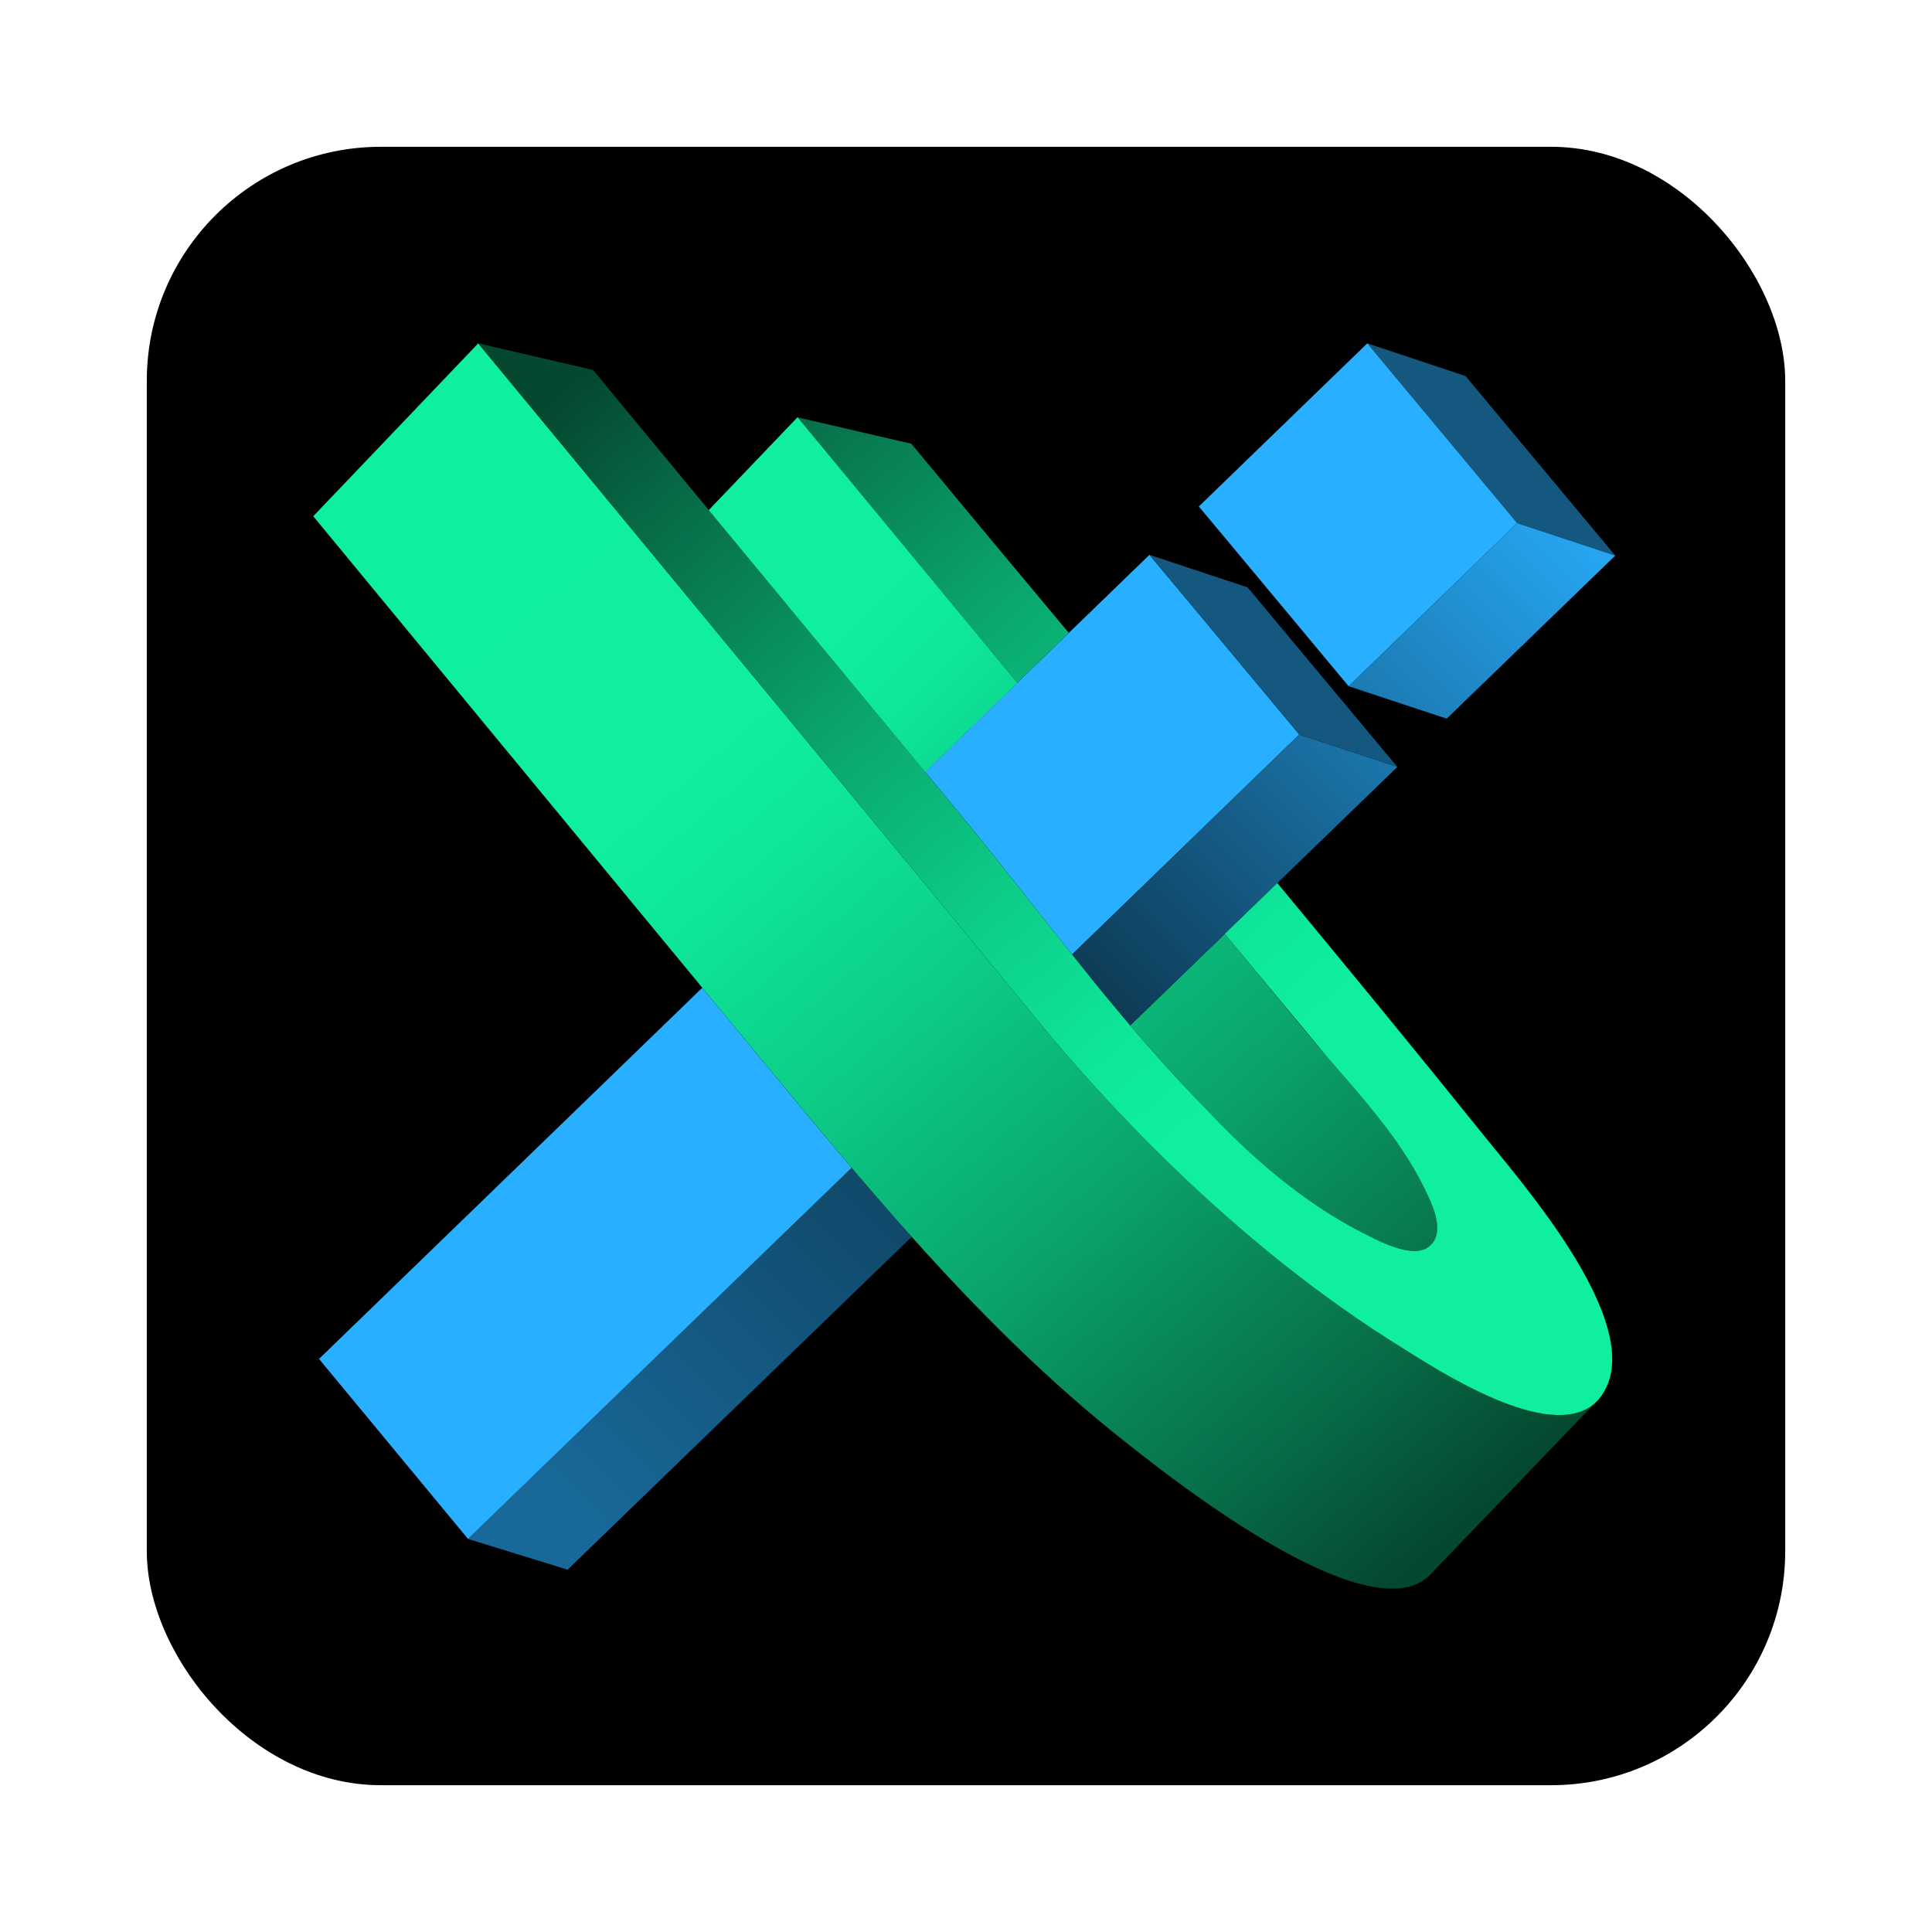
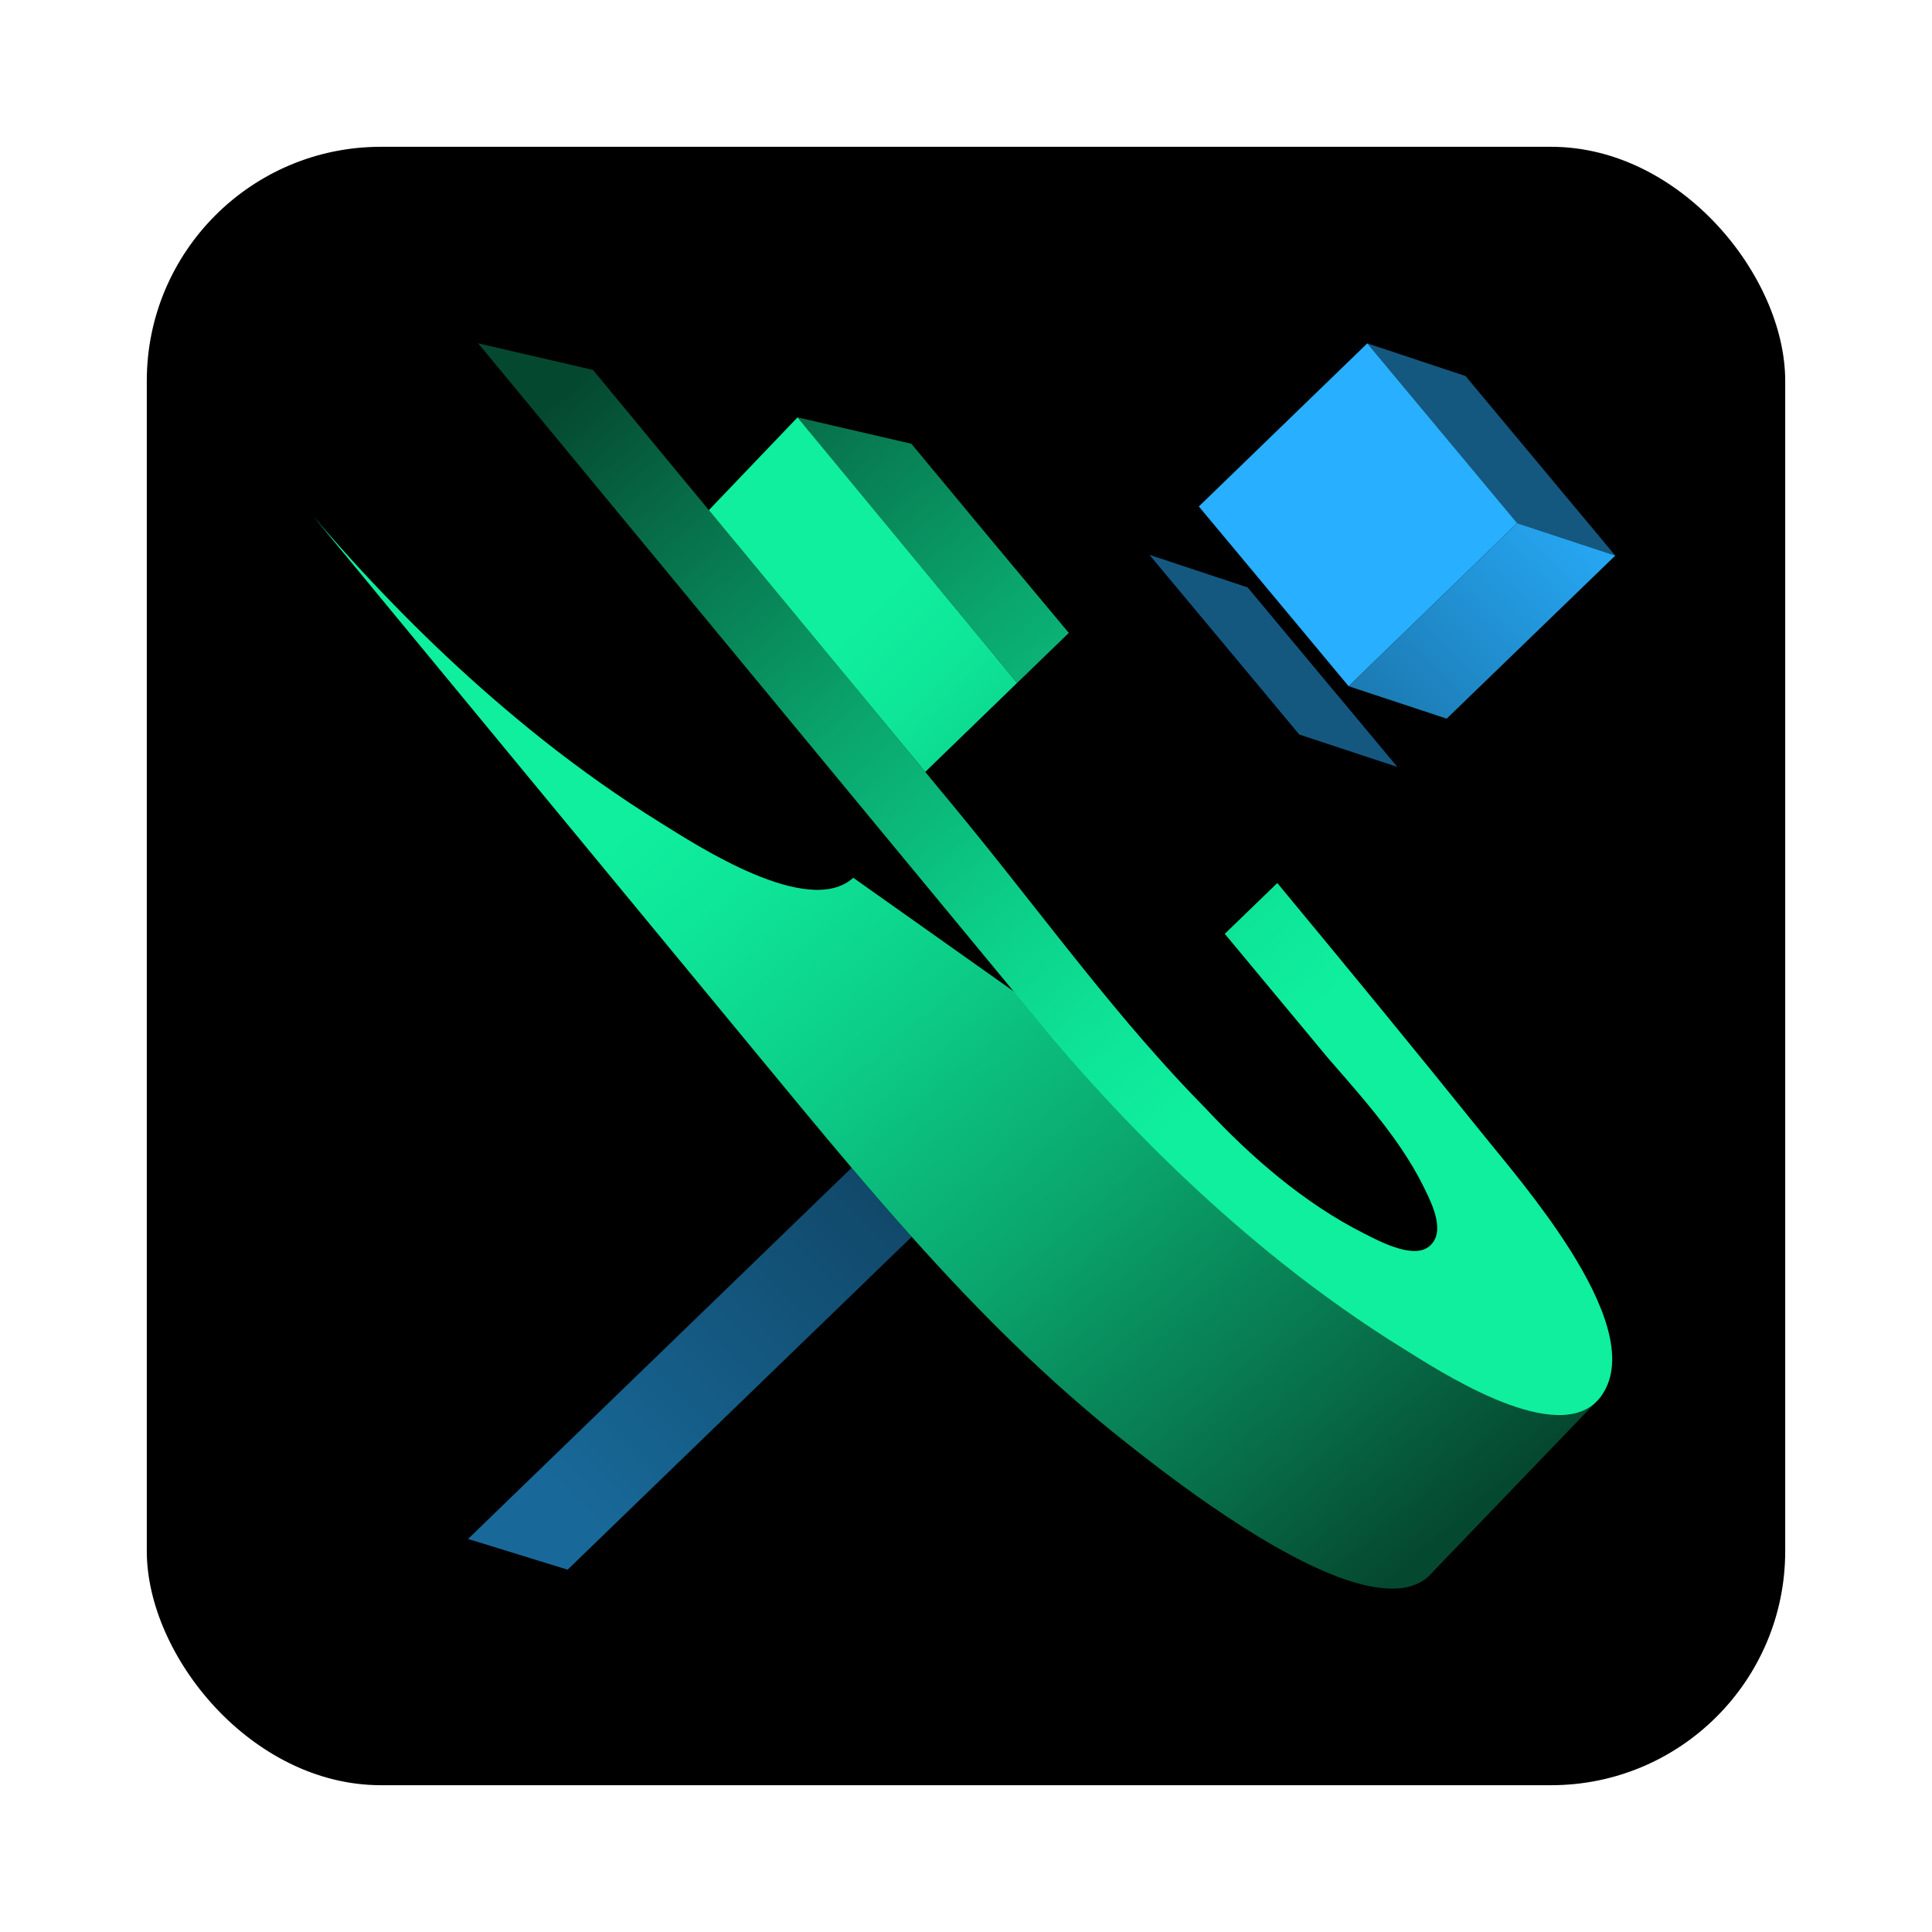
<svg xmlns="http://www.w3.org/2000/svg" xmlns:xlink="http://www.w3.org/1999/xlink" id="Layer_1" data-name="Layer 1" viewBox="0 0 1000 1000">
  <defs>
    <style>
      .cls-1 {
        fill: url(#linear-gradient);
      }

      .cls-1, .cls-2, .cls-3, .cls-4, .cls-5, .cls-6, .cls-7, .cls-8, .cls-9, .cls-10, .cls-11, .cls-12 {
        stroke-width: 0px;
      }

      .cls-2 {
        fill: #000;
      }

      .cls-3 {
        fill: url(#linear-gradient-6);
      }

      .cls-4 {
        fill: url(#linear-gradient-5);
      }

      .cls-5 {
        fill: #145880;
      }

      .cls-6 {
        fill: url(#linear-gradient-2);
      }

      .cls-7 {
        fill: url(#linear-gradient-7);
      }

      .cls-8 {
        fill: url(#linear-gradient-3);
      }

      .cls-9 {
        fill: #0fef9e;
      }

      .cls-10 {
        fill: url(#linear-gradient-8);
      }

      .cls-11 {
        fill: #28afff;
      }

      .cls-12 {
        fill: url(#linear-gradient-4);
      }
    </style>
    <linearGradient id="linear-gradient" x1="294.91" y1="141.66" x2="810.49" y2="740.62" gradientUnits="userSpaceOnUse">
      <stop offset="0" stop-color="#0fef9e" />
      <stop offset=".3" stop-color="#0fef9e" />
      <stop offset=".38" stop-color="#0ee598" />
      <stop offset=".51" stop-color="#0ccd87" />
      <stop offset=".68" stop-color="#0aa56d" />
      <stop offset=".88" stop-color="#076d48" />
      <stop offset="1" stop-color="#054830" />
    </linearGradient>
    <linearGradient id="linear-gradient-2" x1="809.38" y1="266.06" x2="294.84" y2="780.6" gradientUnits="userSpaceOnUse">
      <stop offset="0" stop-color="#26a6f2" />
      <stop offset=".5" stop-color="#0c354d" />
      <stop offset="1" stop-color="#186999" />
    </linearGradient>
    <linearGradient id="linear-gradient-3" x1="815.89" y1="272.57" x2="301.35" y2="787.11" xlink:href="#linear-gradient-2" />
    <linearGradient id="linear-gradient-4" x1="813.96" y1="270.63" x2="299.41" y2="785.18" xlink:href="#linear-gradient-2" />
    <linearGradient id="linear-gradient-5" x1="230.28" y1="197.29" x2="745.87" y2="796.25" gradientUnits="userSpaceOnUse">
      <stop offset="0" stop-color="#0ef09e" />
      <stop offset=".3" stop-color="#0fef9e" />
      <stop offset=".38" stop-color="#0ee598" />
      <stop offset=".51" stop-color="#0ccd87" />
      <stop offset=".68" stop-color="#0aa56d" />
      <stop offset=".88" stop-color="#076d48" />
      <stop offset="1" stop-color="#054830" />
    </linearGradient>
    <linearGradient id="linear-gradient-6" x1="787.37" y1="711.5" x2="325.54" y2="175.08" xlink:href="#linear-gradient" />
    <linearGradient id="linear-gradient-7" x1="829.44" y1="675.29" x2="367.61" y2="138.86" xlink:href="#linear-gradient" />
    <linearGradient id="linear-gradient-8" x1="839.3" y1="1458.21" x2="845.88" y2="1458.21" gradientTransform="translate(-193507.47 52350.78) rotate(45) scale(119.29 -119.29)" gradientUnits="userSpaceOnUse">
      <stop offset="0" stop-color="#0fef9e" />
      <stop offset=".3" stop-color="#0fef9e" />
      <stop offset=".36" stop-color="#0ee698" />
      <stop offset=".46" stop-color="#0ccd88" />
      <stop offset=".59" stop-color="#0aa66d" />
      <stop offset=".74" stop-color="#066f49" />
      <stop offset=".91" stop-color="#02291b" />
      <stop offset="1" stop-color="#000" />
    </linearGradient>
  </defs>
  <rect class="cls-2" x="75.98" y="75.98" width="848.04" height="848.04" rx="121.15" ry="121.15" />
  <g>
-     <path class="cls-9" d="M446.19,256.4c26.78,32.37,53.53,64.72,80.28,97.09l-47.56,46.07c-26.21-31.73-52.4-63.41-78.62-95.13h0c-11.13-13.48-22.23-26.9-33.38-40.36l45.9-48.02c11.14,13.46,22.26,26.9,33.38,40.36" />
-     <path class="cls-1" d="M739.73,645.19l-.04.02-1.61,1.04-.11.04c-.55.28-1.12.52-1.74.69-.63.18-1.3.32-2,.41-.69.09-1.4.13-2.13.13l-1.63-.07-.35-.04-1.32-.16-1.16-.19-1.23-.23-.72-.18-1.15-.3c-.65-.18-1.3-.37-1.95-.59-.89-.28-1.81-.58-2.7-.94l-.67-.23-1.61-.65c-3.06-1.24-5.95-2.66-8.38-3.89l-1.58-.8c-.75-.37-1.44-.74-2.06-1.04-30.41-15.36-57.95-39.16-81.64-64.6l-.23-.23c-1.67-1.7-3.35-3.41-5-5.14-1.67-1.72-3.33-3.46-4.95-5.2-1.65-1.75-3.3-3.51-4.96-5.3-1.61-1.73-3.21-3.49-4.8-5.26-1.63-1.77-3.21-3.56-4.82-5.37-4.8-5.38-9.54-10.83-14.22-16.34l49-47.42c14.18,17.18,28.38,34.34,42.59,51.51,3.32,4.03,6.77,8.04,10.27,12.1,13.27,15.31,27.39,31.02,38.69,47.86,4.22,6.26,8.04,12.66,11.3,19.29,1.36,2.78,3.21,6.45,4.69,10.33,2.81,7.5,4.22,15.86-1.77,20.73" />
    <g>
      <path class="cls-6" d="M471.89,640.17l-178.1,172.29-51.52-15.9,21.29-20.62,177.25-171.5c10.23,12.05,20.54,23.98,31.09,35.72" />
      <polyline class="cls-5" points="836.06 287.57 785.31 270.8 738.21 214.31 707.7 177.72 758.55 194.63 836.06 287.57" />
      <polyline class="cls-11" points="785.31 270.8 718.41 335.52 698.08 355.2 698.06 355.2 689.8 345.29 651 298.7 620.5 262.13 620.53 262.13 707.7 177.72 738.21 214.31 785.31 270.8" />
      <polyline class="cls-8" points="836.06 287.57 748.81 371.97 698.08 355.2 718.41 335.52 785.31 270.8 836.06 287.57" />
-       <path class="cls-11" d="M440.8,604.44l-177.25,171.5-21.29,20.62-77.14-93.19,198.38-192.11c9.48,11.51,19,23.03,28.49,34.54,16.25,19.69,32.4,39.33,48.8,58.64" />
-       <path class="cls-11" d="M672.51,380.19l-41.7,40.38-27.1,26.24-48.82,47.26c-2.52-3.16-5.02-6.3-7.52-9.45-9.66-12.18-19.24-24.41-28.86-36.51-2.59-3.26-5.19-6.52-7.8-9.77-5.21-6.49-10.42-12.93-15.68-19.29-5.37-6.49-10.75-13.01-16.12-19.5l47.56-46.07,26.74-25.88,41.74-40.42,30.48,36.53,47.08,56.49" />
-       <path class="cls-12" d="M723.26,396.96l-62.11,60.1-27.19,26.3-49,47.42-1.13-1.33c-2.11-2.48-4.19-4.98-6.28-7.5-7.66-9.18-15.21-18.5-22.67-27.88l48.82-47.26,27.1-26.24,41.7-40.38h.02l50.73,16.77" />
      <polyline class="cls-5" points="723.26 396.96 672.53 380.19 672.51 380.19 625.43 323.71 594.95 287.18 645.76 304.03 684.6 350.62 692.86 360.52 692.88 360.52 723.26 396.96" />
    </g>
    <g>
-       <path class="cls-4" d="M825.6,726.19l-83.77,87.18-.11.1c-9.73,11.9-27.91,10.58-48.65,2.91-42.89-15.92-96.82-59.19-109.76-69.35-41.05-32.31-77.21-68.62-111.42-106.87-10.55-11.75-20.86-23.67-31.09-35.72-16.4-19.31-32.55-38.95-48.8-58.64-9.49-11.51-19.01-23.03-28.49-34.54-67.13-81.35-134.25-162.71-201.38-244.06l85.4-89.48,33.66,40.74,59.95,72.55,17.5,21.18,93.54,113.22,77.15,93.37,16.76,20.28c4.56,5.34,9.19,10.64,13.88,15.9,28.06,31.43,58.47,61.42,91.1,88.55,4.32,3.63,8.68,7.18,13.09,10.68,19.91,15.8,40.6,30.48,62.03,43.75,18.08,11.21,76.08,49.35,99.43,28.26" />
+       <path class="cls-4" d="M825.6,726.19l-83.77,87.18-.11.1c-9.73,11.9-27.91,10.58-48.65,2.91-42.89-15.92-96.82-59.19-109.76-69.35-41.05-32.31-77.21-68.62-111.42-106.87-10.55-11.75-20.86-23.67-31.09-35.72-16.4-19.31-32.55-38.95-48.8-58.64-9.49-11.51-19.01-23.03-28.49-34.54-67.13-81.35-134.25-162.71-201.38-244.06c4.56,5.34,9.19,10.64,13.88,15.9,28.06,31.43,58.47,61.42,91.1,88.55,4.32,3.63,8.68,7.18,13.09,10.68,19.91,15.8,40.6,30.48,62.03,43.75,18.08,11.21,76.08,49.35,99.43,28.26" />
      <path class="cls-3" d="M829.09,722.19l-1.27,1.67-.11.13-.83.94-.22.21-1.06,1.05c-23.35,21.09-81.35-17.05-99.43-28.26-21.43-13.27-42.12-27.95-62.03-43.75-4.41-3.49-8.77-7.05-13.09-10.68-32.62-27.13-63.04-57.12-91.1-88.55-4.69-5.26-9.32-10.55-13.88-15.9l-16.76-20.28-77.15-93.37-93.54-113.22-17.5-21.18-59.95-72.55-33.66-40.74,59.42,13.77c20,24.19,39.97,48.36,59.96,72.56,11.15,13.47,22.25,26.89,33.38,40.35h0c26.22,31.73,52.41,63.41,78.62,95.14,5.37,6.49,10.75,13.01,16.12,19.5,5.25,6.36,10.46,12.8,15.68,19.29,2.61,3.26,5.21,6.52,7.8,9.77,9.62,12.09,19.2,24.32,28.86,36.51,2.5,3.15,5,6.29,7.52,9.45,7.46,9.38,15.01,18.7,22.67,27.88,2.09,2.52,4.17,5.02,6.28,7.5l1.13,1.33c4.69,5.51,9.43,10.97,14.22,16.34,1.61,1.81,3.19,3.59,4.82,5.37,1.58,1.76,3.19,3.53,4.8,5.26,1.65,1.78,3.3,3.55,4.96,5.3,1.63,1.74,3.28,3.48,4.95,5.2,1.65,1.73,3.32,3.45,5,5.14l.23.23c23.7,25.44,51.23,49.23,81.64,64.6.63.3,1.32.67,2.06,1.04l1.58.8c2.43,1.24,5.32,2.66,8.38,3.89l1.61.65.67.23c.89.36,1.81.66,2.7.94.65.22,1.3.41,1.95.59l1.15.3.72.18,1.23.23,1.16.19,1.32.16.35.04,1.63.07c.73,0,1.44-.04,2.13-.13.7-.09,1.37-.23,2-.41.61-.17,1.19-.41,1.74-.69l.11-.04,1.61-1.04.04-.02c5.99-4.86,4.59-13.23,1.77-20.73-1.47-3.88-3.33-7.55-4.69-10.33-3.26-6.63-7.09-13.03-11.3-19.29-11.3-16.85-25.42-32.56-38.69-47.86-17.55-21.26-35.3-42.37-52.86-63.62l27.19-26.3c36.25,43.73,72.29,87.62,107.9,131.89,9.25,11.48,28.25,33.7,43.43,57.66,17.29,27.32,29.59,56.94,16.61,75.58" />
      <path class="cls-7" d="M471.72,229.69c27.06,32.71,54.26,65.31,81.49,97.91l-26.74,25.88c-26.76-32.37-53.51-64.72-80.28-97.09-11.12-13.47-22.25-26.91-33.38-40.36l58.92,13.66" />
      <path class="cls-10" d="M412.8,216.03l-45.9,48.02c11.15,13.47,22.25,26.89,33.38,40.35h0c26.22,31.73,52.41,63.41,78.62,95.14h0l47.56-46.07c-26.76-32.37-53.51-64.72-80.28-97.09-11.12-13.47-22.25-26.91-33.38-40.36" />
    </g>
  </g>
</svg>